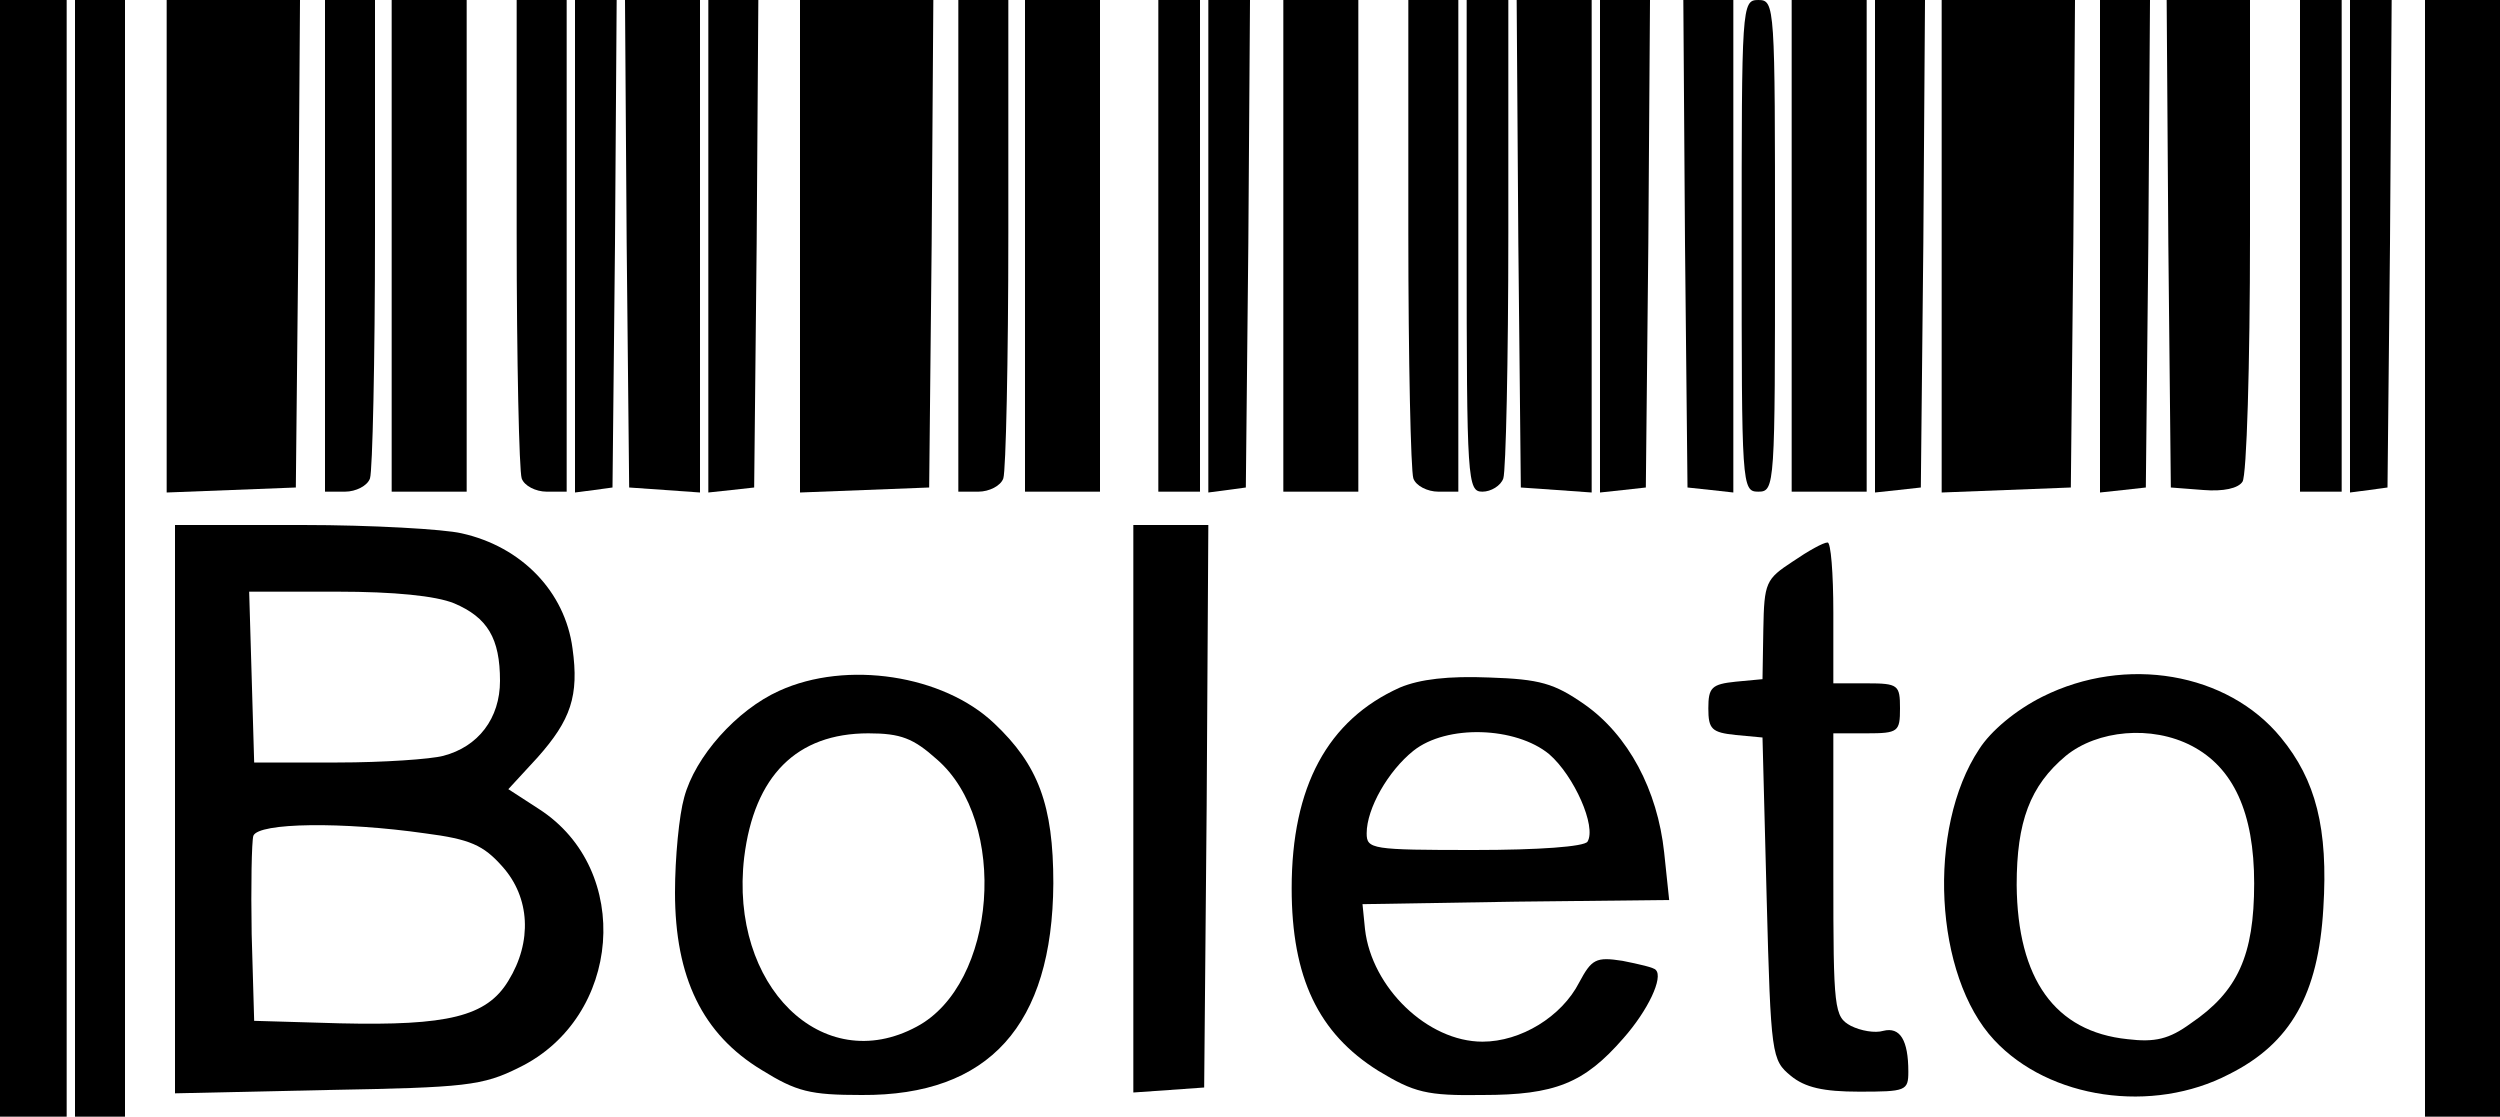
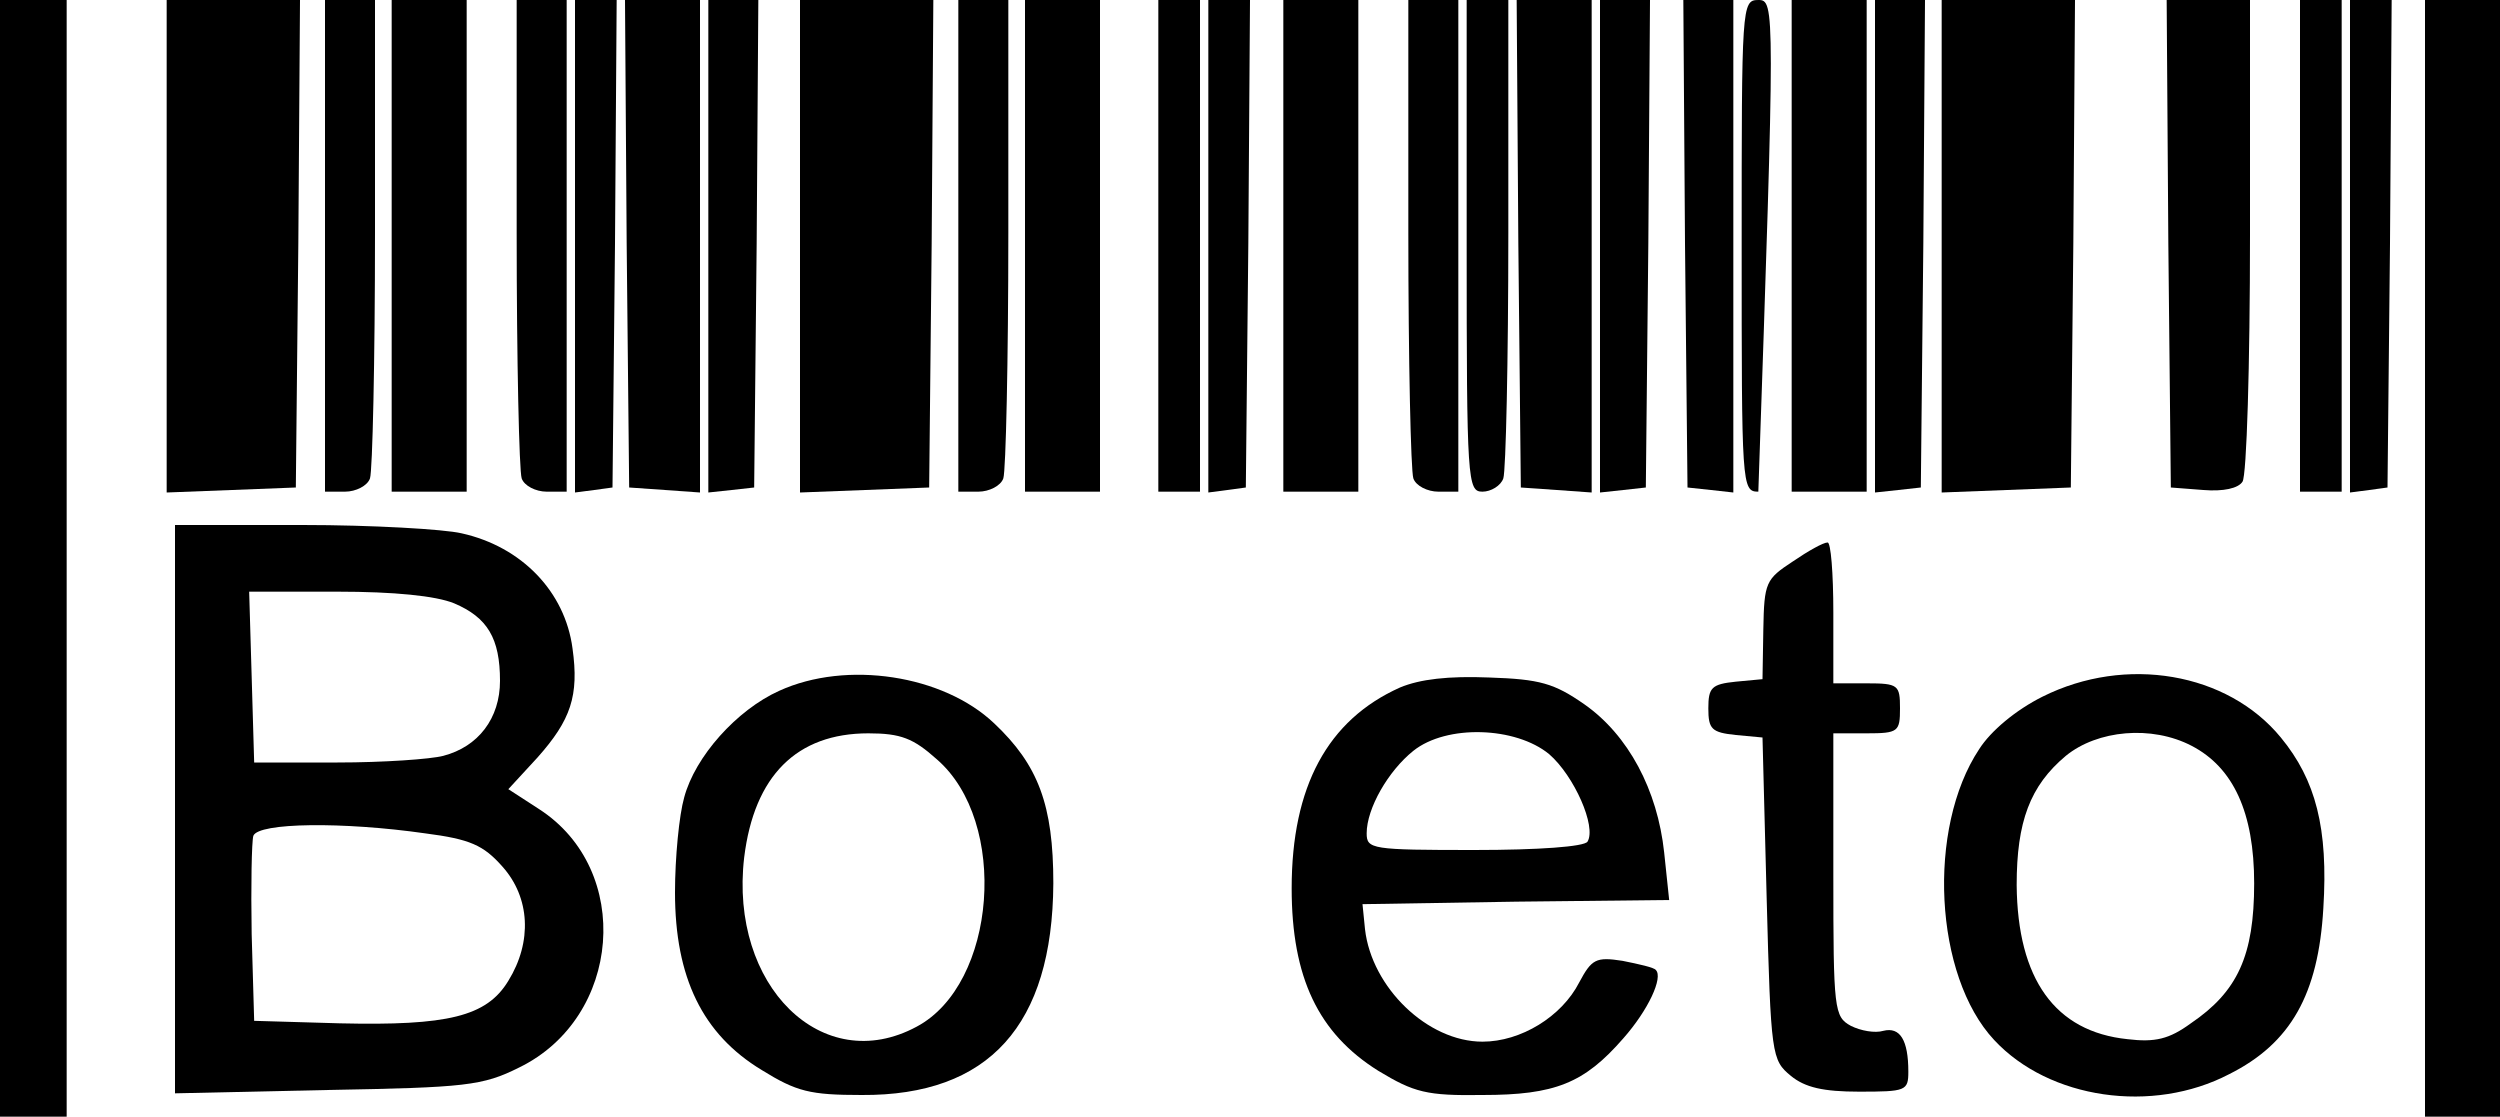
<svg xmlns="http://www.w3.org/2000/svg" width="300" height="134" viewBox="0 0 300 134" fill="none">
  <g clip-path="url(#clip0_1359_1748)">
    <path d="M0 67V134H4H8V67V-1.99676e-06H4H0V67Z" fill="black" />
-     <path d="M9 67V134H12H15V67V-1.99676e-06H12H9V67Z" fill="black" />
    <path d="M20 29.5V59.1L27.8 58.8L35.5 58.5L35.8 29.2L36 0H28H20V29.5Z" fill="black" />
    <path d="M39 29.5V59H41.4C42.7 59 44.1 58.3 44.4 57.4C44.7 56.5 45 43.3 45 27.9V-8.79169e-07H42H39V29.5Z" fill="black" />
    <path d="M47 29.5V59H51.5H56V29.5V-8.79169e-07H51.5H47V29.5Z" fill="black" />
    <path d="M62 27.9C62 43.3 62.3 56.5 62.6 57.4C62.9 58.3 64.3 59 65.6 59H68V29.5V-8.79169e-07H65H62V27.9Z" fill="black" />
    <path d="M69 29.6V59.1L71.3 58.8L73.5 58.5L73.8 29.2L74 0H71.5H69V29.6Z" fill="black" />
    <path d="M75.2 29.2L75.5 58.5L79.8 58.8L84 59.1V29.6V0H79.5H75L75.2 29.2Z" fill="black" />
    <path d="M85 29.6V59.1L87.8 58.8L90.5 58.5L90.8 29.2L91 0H88H85V29.6Z" fill="black" />
    <path d="M96 29.5V59.1L103.8 58.8L111.5 58.5L111.8 29.2L112 0H104H96V29.5Z" fill="black" />
    <path d="M115 29.5V59H117.4C118.7 59 120.1 58.3 120.4 57.4C120.7 56.5 121 43.3 121 27.9V-8.79169e-07H118H115V29.5Z" fill="black" />
    <path d="M123 29.5V59H127.5H132V29.5V-8.79169e-07H127.5H123V29.5Z" fill="black" />
    <path d="M139 29.5V59H141.5H144V29.5V-8.79169e-07H141.5H139V29.5Z" fill="black" />
    <path d="M145 29.6V59.1L147.3 58.8L149.5 58.5L149.8 29.2L150 0H147.5H145V29.6Z" fill="black" />
    <path d="M154 29.5V59H158.5H163V29.5V-8.79169e-07H158.5H154V29.5Z" fill="black" />
    <path d="M169 27.9C169 43.3 169.3 56.5 169.6 57.4C169.9 58.3 171.3 59 172.6 59H175V29.5V-8.79169e-07H172H169V27.9Z" fill="black" />
    <path d="M176 29.5C176 57.8 176.1 59 177.9 59C178.9 59 180.1 58.3 180.4 57.4C180.7 56.5 181 43.3 181 27.9V-8.79169e-07H178.5H176V29.5Z" fill="black" />
    <path d="M182.2 29.2L182.5 58.5L186.8 58.8L191 59.1V29.6V0H186.5H182L182.2 29.2Z" fill="black" />
    <path d="M192 29.6V59.1L194.8 58.8L197.5 58.5L197.8 29.2L198 0H195H192V29.6Z" fill="black" />
    <path d="M202.2 29.2L202.5 58.5L205.3 58.8L208 59.1V29.6V0H205H202L202.2 29.2Z" fill="black" />
-     <path d="M209 29.5C209 58.3 209 59 211 59C213 59 213 58.3 213 29.5C213 0.7 213 -8.79169e-07 211 -8.79169e-07C209 -8.79169e-07 209 0.7 209 29.5Z" fill="black" />
+     <path d="M209 29.5C209 58.3 209 59 211 59C213 0.7 213 -8.79169e-07 211 -8.79169e-07C209 -8.79169e-07 209 0.7 209 29.5Z" fill="black" />
    <path d="M215 29.5V59H219.5H224V29.5V-8.79169e-07H219.5H215V29.5Z" fill="black" />
    <path d="M225 29.6V59.1L227.8 58.8L230.5 58.5L230.8 29.2L231 0H228H225V29.6Z" fill="black" />
    <path d="M233 29.5V59.1L240.8 58.8L248.5 58.5L248.8 29.2L249 0H241H233V29.5Z" fill="black" />
-     <path d="M252 29.6V59.1L254.8 58.8L257.5 58.5L257.8 29.2L258 0H255H252V29.6Z" fill="black" />
    <path d="M260.2 29.2L260.5 58.5L264.4 58.8C266.8 59 268.6 58.6 269.1 57.8C269.6 57.1 270 43.8 270 28.2V0H265H260L260.2 29.2Z" fill="black" />
    <path d="M276 29.5V59H278.5H281V29.5V-8.79169e-07H278.5H276V29.5Z" fill="black" />
    <path d="M282 29.6V59.1L284.3 58.8L286.5 58.5L286.8 29.2L287 0H284.5H282V29.6Z" fill="black" />
    <path d="M291 67V134H295.5H300V67V-1.99676e-06H295.5H291V67Z" fill="black" />
    <path d="M21 97.1V131.2L39.3 130.8C55.9 130.5 57.9 130.3 62.3 128.1C74.6 122.1 76 104.4 64.7 97.1L61 94.7L64.5 90.9C68.5 86.4 69.5 83.5 68.7 77.8C67.8 71 62.6 65.6 55.4 64C53.3 63.5 44.6 63 36.3 63H21V97.1ZM54.5 72.4C58.5 74.1 60 76.6 60 81.7C60 86.2 57.4 89.6 53.2 90.7C51.7 91.1 46 91.5 40.5 91.5H30.5L30.2 81.2L29.9 71H40.5C47.3 71 52.3 71.5 54.5 72.4ZM51 100C56.4 100.7 58 101.4 60.3 104C63.6 107.7 63.9 113 61 117.7C58.4 122 53.7 123.1 40.8 122.8L30.5 122.5L30.2 112.1C30.1 106.3 30.2 101 30.4 100.3C31 98.7 41.2 98.6 51 100Z" fill="black" />
-     <path d="M136 97.1V131.1L140.3 130.8L144.5 130.5L144.8 96.7L145 63H140.5H136V97.1Z" fill="black" />
    <path d="M215.1 67.4C211.9 69.5 211.7 69.9 211.6 75.5L211.5 81.5L208.3 81.8C205.4 82.1 205 82.5 205 85C205 87.5 205.4 87.9 208.3 88.2L211.5 88.5L212 107.8C212.5 126.7 212.6 127.2 214.9 129.1C216.6 130.5 218.8 131 223.1 131C228.7 131 229 130.9 229 128.6C229 124.8 228 123.2 226 123.7C225 124 223.3 123.7 222.1 123.1C220.1 122 220 121.2 220 105V88H224C227.8 88 228 87.8 228 85C228 82.2 227.8 82 224 82H220V73.5C220 68.8 219.7 65 219.3 65.1C218.8 65.1 217 66.1 215.1 67.4Z" fill="black" />
    <path d="M93.5 82.9C88.4 85.2 83.4 90.8 82.1 95.7C81.5 97.8 81 102.9 81 107.1C81 117.3 84.3 124.1 91.4 128.4C95.6 131 97.2 131.4 103.4 131.4C118.7 131.5 126.3 123 126.4 106C126.4 96.6 124.6 91.8 119.3 86.8C113.2 81 101.6 79.2 93.5 82.9ZM112.4 91.1C121.1 98.6 119.6 118.1 110 123.2C98.7 129.3 87.5 118.3 89.3 102.9C90.5 93.1 95.6 88 104.2 88C108.1 88 109.6 88.6 112.4 91.1Z" fill="black" />
    <path d="M168 82.5C159.3 86.4 155 94.4 155 106.6C155 117.3 158.2 124 165.4 128.5C169.7 131.1 171.2 131.5 177.9 131.4C186.6 131.4 190.1 130 194.8 124.6C197.8 121.2 199.6 117.3 198.7 116.4C198.5 116.1 196.7 115.7 194.7 115.3C191.5 114.8 191 115.1 189.5 117.9C187.4 122 182.5 125 177.9 125C171.3 125 164.6 118.5 163.8 111.5L163.5 108.5L181.9 108.2L200.3 108L199.7 102.3C198.9 94.8 195.4 88.2 190.1 84.5C186.5 82 184.8 81.5 178.7 81.3C173.8 81.1 170.4 81.5 168 82.5ZM185.9 90.5C188.9 93.1 191.6 99.2 190.5 101C190.1 101.6 184.7 102 176.9 102C164.6 102 164 101.9 164 100C164 97 166.6 92.5 169.6 90.1C173.6 86.9 181.9 87.2 185.9 90.5Z" fill="black" />
    <path d="M245.1 83.6C241.9 85.2 238.9 87.7 237.5 89.9C231.2 99.4 232.1 117.1 239.3 124.8C245.9 131.9 258.3 133.7 267.5 128.9C274.9 125.2 278.2 119.3 278.8 109C279.4 99.4 277.9 93.6 273.7 88.5C267.3 80.7 255.1 78.6 245.1 83.6ZM263 89.5C268 92.1 270.5 97.5 270.5 106C270.5 114.7 268.5 119 262.9 122.8C260.3 124.7 258.6 125.1 255.3 124.7C246.6 123.8 242.1 117.5 242 106.2C242 98.6 243.6 94.3 247.9 90.7C251.7 87.6 258.2 87 263 89.5Z" fill="black" />
  </g>
  <defs>
    <clipPath id="clip0_1359_1748">
      <rect width="300" height="134" fill="white" />
    </clipPath>
  </defs>
</svg>